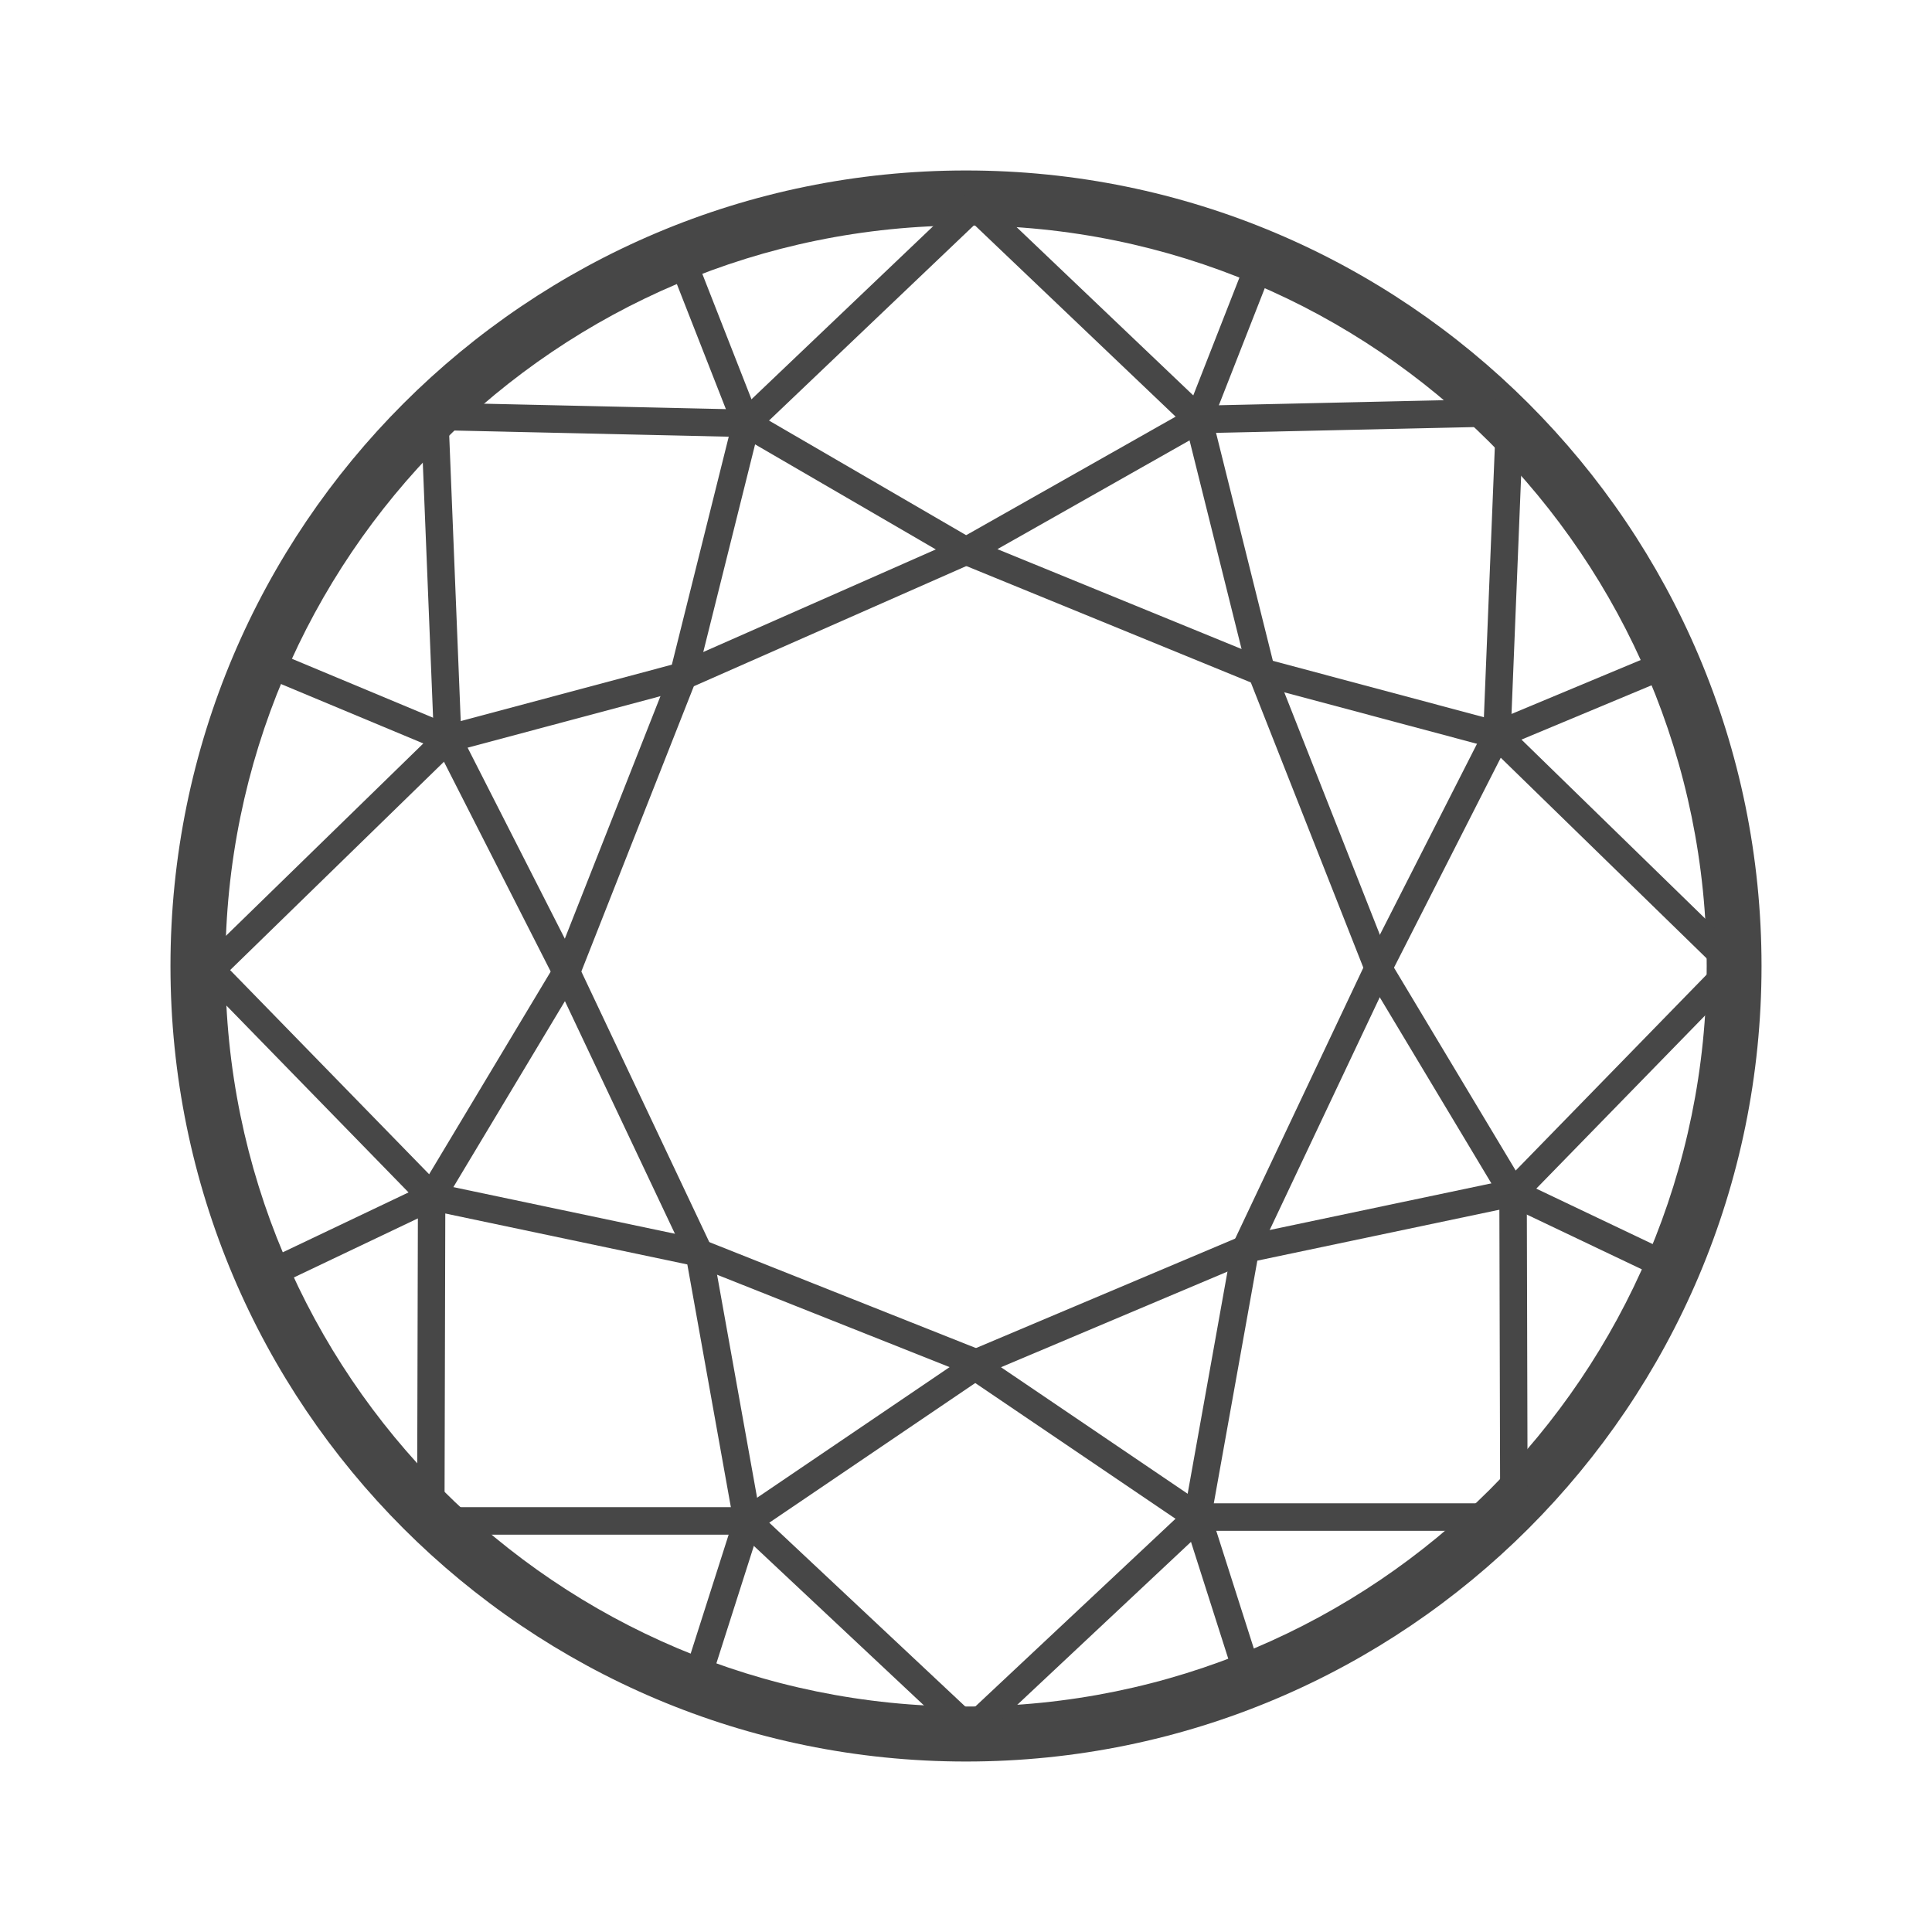
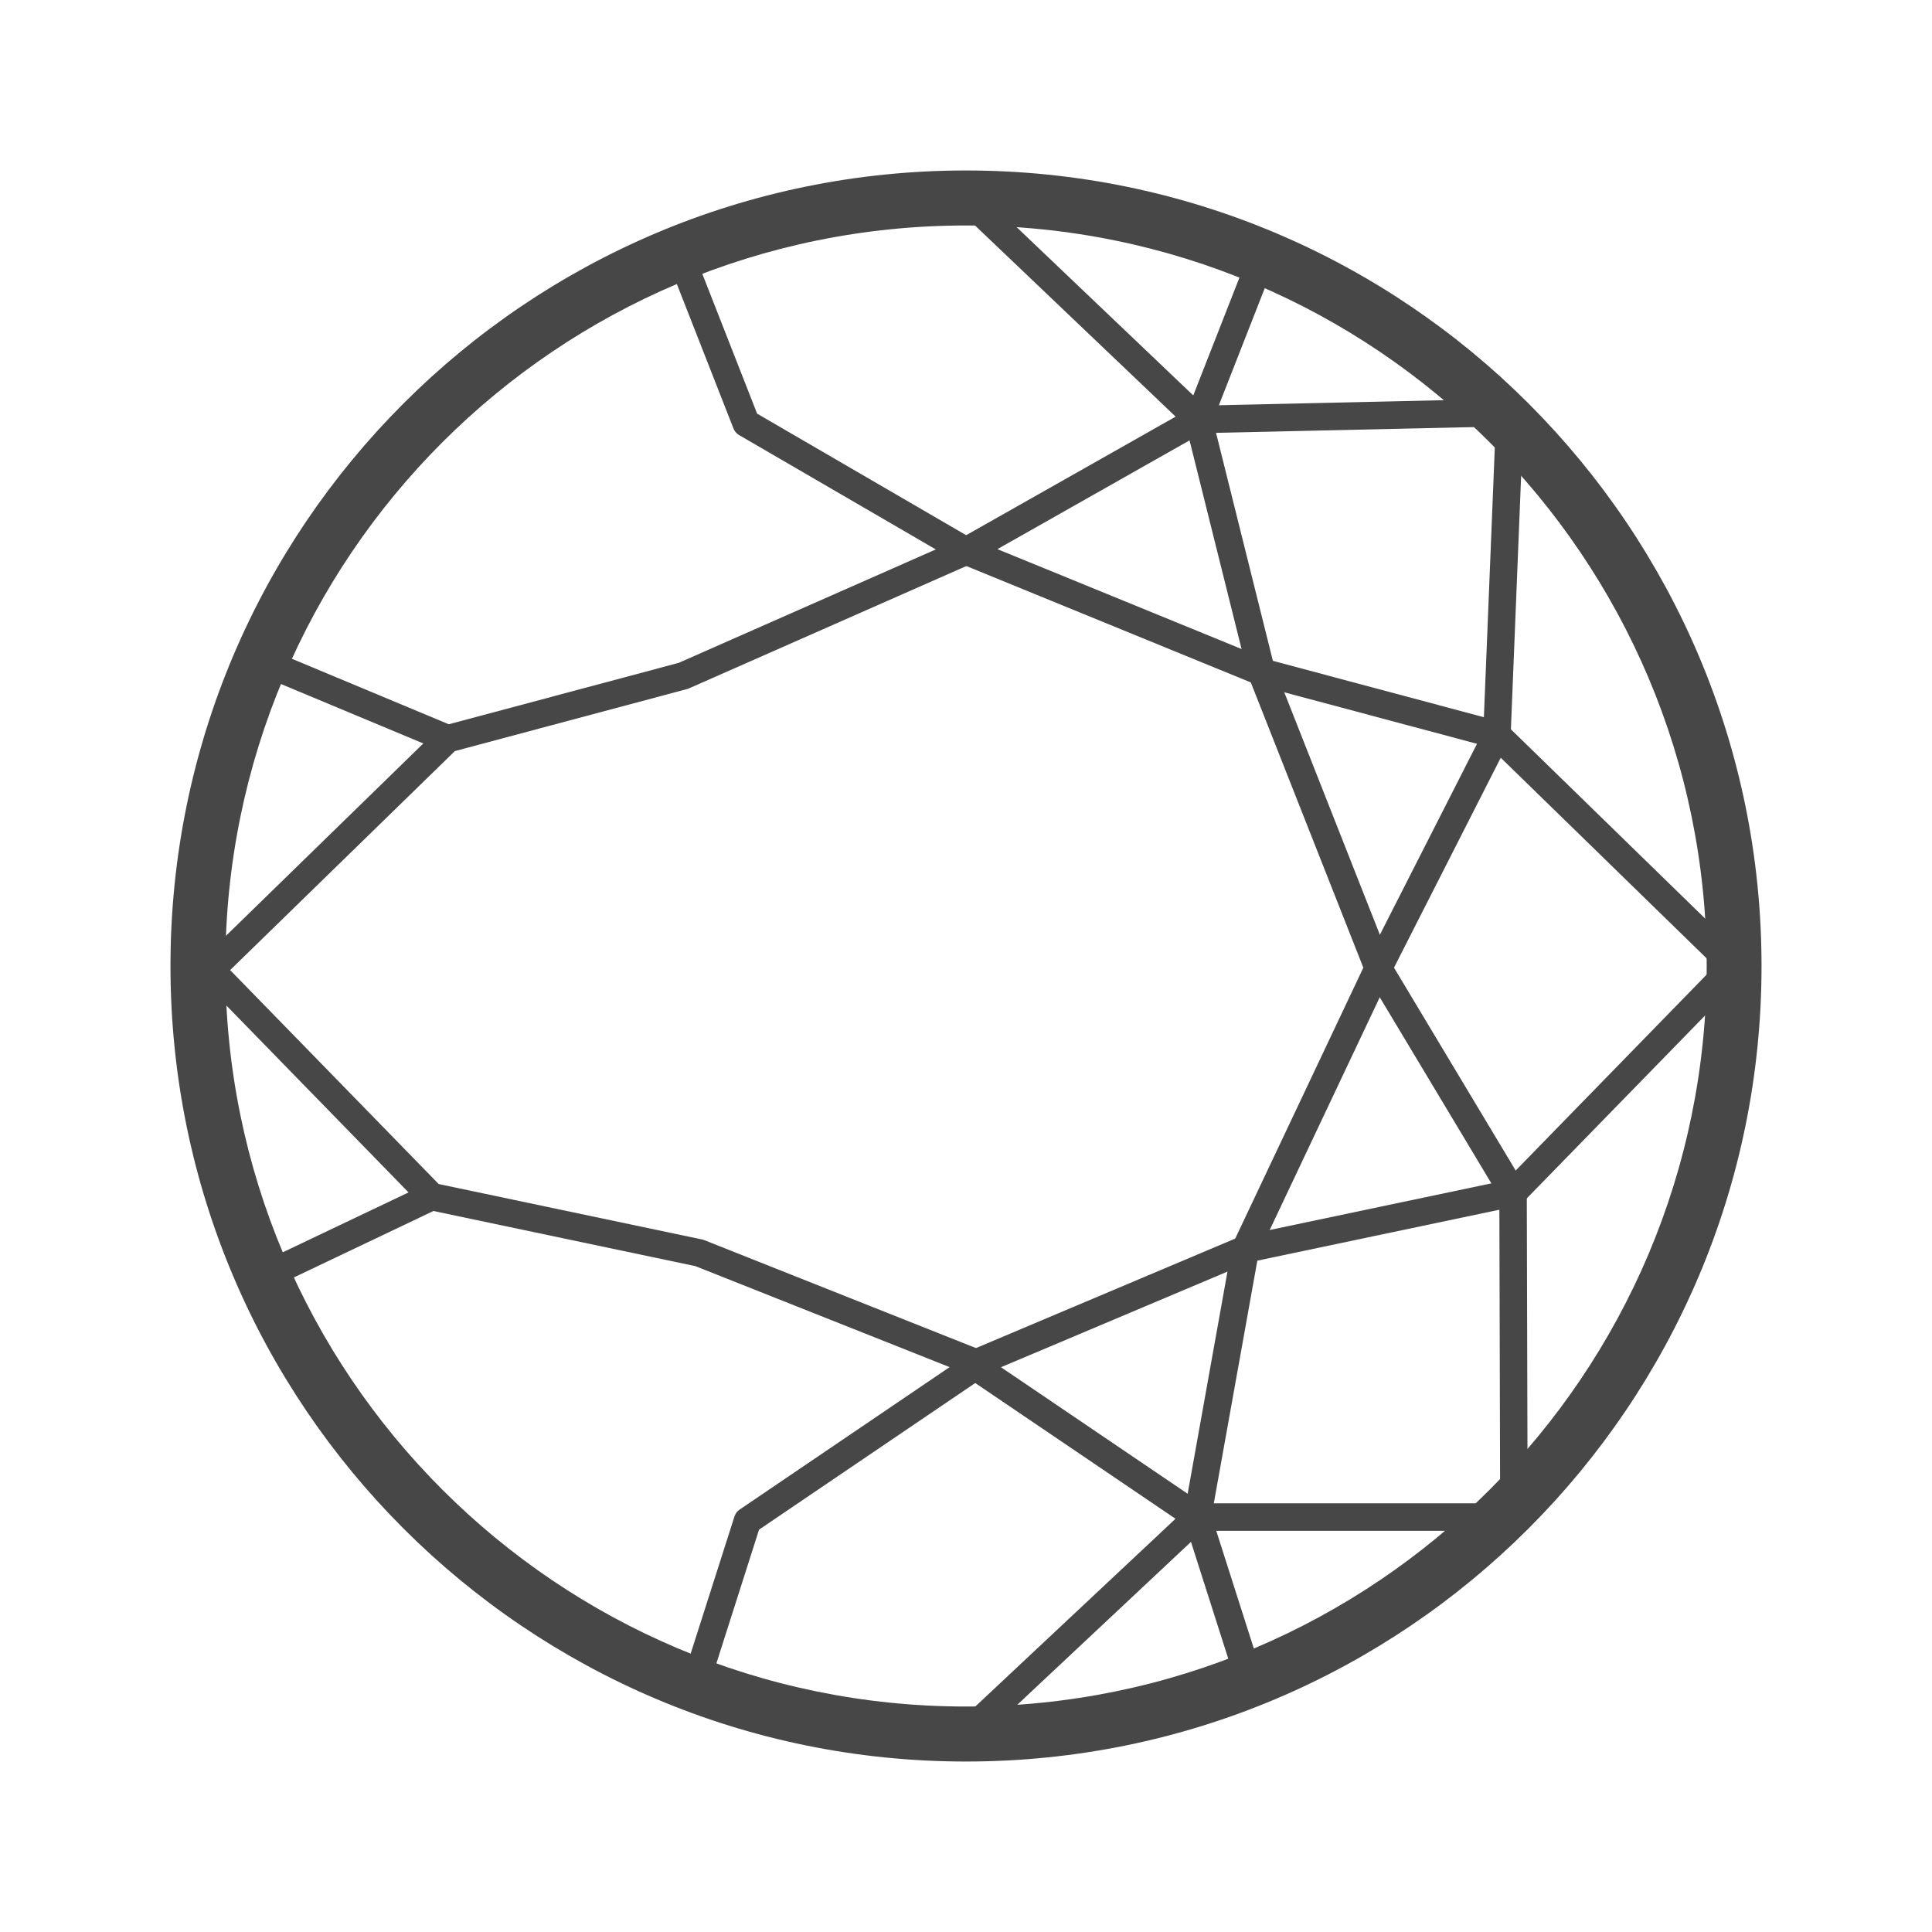
<svg xmlns="http://www.w3.org/2000/svg" width="34" height="34" fill="#474747" fill-rule="evenodd">
  <path d="M17 3.968C9.8 3.968 3.966 9.804 3.966 17S9.8 30.032 17 30.032 30.035 24.196 30.035 17 24.2 3.968 17 3.968zM3 17C3 9.267 9.269 3 17 3s14 6.267 14 14-6.269 14-14 14S3 24.733 3 17z" />
  <path d="M26.745 7.09c.047.048.072.113.069.179l-.229 5.674c-.001.035-.01.069-.026.1l-2.086 4.102-2.323 4.912-.84 4.683c-.009.051-.035.098-.073.134l-4.072 3.819-.33-.353 4.014-3.764.831-4.636a.24.24 0 0 1 .019-.061l2.341-4.95 2.064-4.058.217-5.364-5.224.117-.011-.484 5.481-.123a.24.24 0 0 1 .178.072z" />
  <path d="M20.875 7.509l-4.041-3.85.333-.351 4.092 3.898c.033.032.057.072.068.117l1.104 4.429 2.042 5.179 2.361 3.936c.023.038.034.08.035.124l.015 5.706c0 .064-.025.126-.071.172a.24.24 0 0 1-.171.071h-5.57v-.484H26.4l-.014-5.397-2.337-3.896c-.007-.011-.013-.023-.018-.036l-2.056-5.212c-.004-.01-.007-.02-.01-.03l-1.091-4.376z" />
  <path d="M22.437 4.614l-1.12 2.857c-.02.052-.058.095-.106.122l-3.658 2.071 4.725 1.933 4.129 1.103a.24.24 0 0 1 .106.06l4.174 4.067c.046.045.072.106.073.17s-.024.126-.069.172L26.8 21.16a.24.24 0 0 1-.123.068l-4.687.986-4.374 1.847 3.592 2.435c.045.03.078.075.095.127l.916 2.869-.46.148-.89-2.789-3.892-2.638c-.073-.05-.114-.136-.105-.224s.065-.165.147-.199l4.806-2.03c.014-.006.029-.011.044-.014l4.638-.976 3.67-3.765-3.955-3.854-4.082-1.091c-.01-.003-.02-.006-.029-.01l-5.201-2.128c-.086-.035-.144-.116-.15-.209s.042-.18.122-.226l4.018-2.274 1.088-2.777.449.177z" />
-   <path d="M26.251 12.71l2.987-1.247.186.447-2.987 1.247-.186-.447zm.48 8.063l2.703 1.287-.207.437-2.703-1.287.207-.437zM7.478 7.157a.24.24 0 0 1 .178-.072l5.481.123-.011.484-5.224-.117.216 5.364 2.068 4.064 2.338 4.944c.009.019.016.04.019.061l.832 4.636 4.013 3.764-.33.353-4.072-3.819a.25.25 0 0 1-.073-.134l-.84-4.683-2.323-4.912-2.087-4.102c-.016-.031-.025-.065-.026-.1l-.229-5.674c-.003-.067.022-.132.069-.179z" />
-   <path d="M12.965 7.274l4.092-3.898.333.351-4.041 3.85-1.092 4.376c-.003.01-.006.02-.01.03l-2.055 5.212c-.005.012-.011.024-.018.036l-2.337 3.896-.014 5.397h5.328v.484h-5.57a.24.24 0 0 1-.171-.071c-.045-.046-.071-.107-.07-.172l.015-5.706c0-.044.012-.087.035-.124l2.361-3.936 2.042-5.179 1.105-4.429c.011-.045.035-.085.068-.117z" />
  <path d="M13.325 7.282l-1.089-2.778-.449.177 1.12 2.857c.02.051.056.093.104.121l3.458 2.01-4.525 1.996-4.125 1.102a.24.24 0 0 0-.106.06l-4.173 4.067c-.046.045-.072.106-.073.17s.024.126.069.172l3.89 3.991c.033.034.076.058.123.068l4.689.987 4.474 1.777-3.693 2.505c-.045.03-.078.075-.095.127l-.916 2.869.46.148.89-2.789 4.002-2.714c.074-.05.114-.138.105-.227s-.068-.166-.151-.199l-4.918-1.954c-.013-.005-.026-.009-.039-.012l-4.637-.976-3.67-3.765 3.955-3.854 4.083-1.091c.012-.003.024-.007.035-.012l4.977-2.195c.083-.037.139-.117.144-.208s-.041-.177-.12-.223l-3.796-2.207z" />
  <path d="M7.786 13.224l-3.121-1.303.186-.447 3.121 1.303-.186.447zM7.7 21.277l-2.703 1.287-.207-.437 2.703-1.287.207.437z" />
</svg>